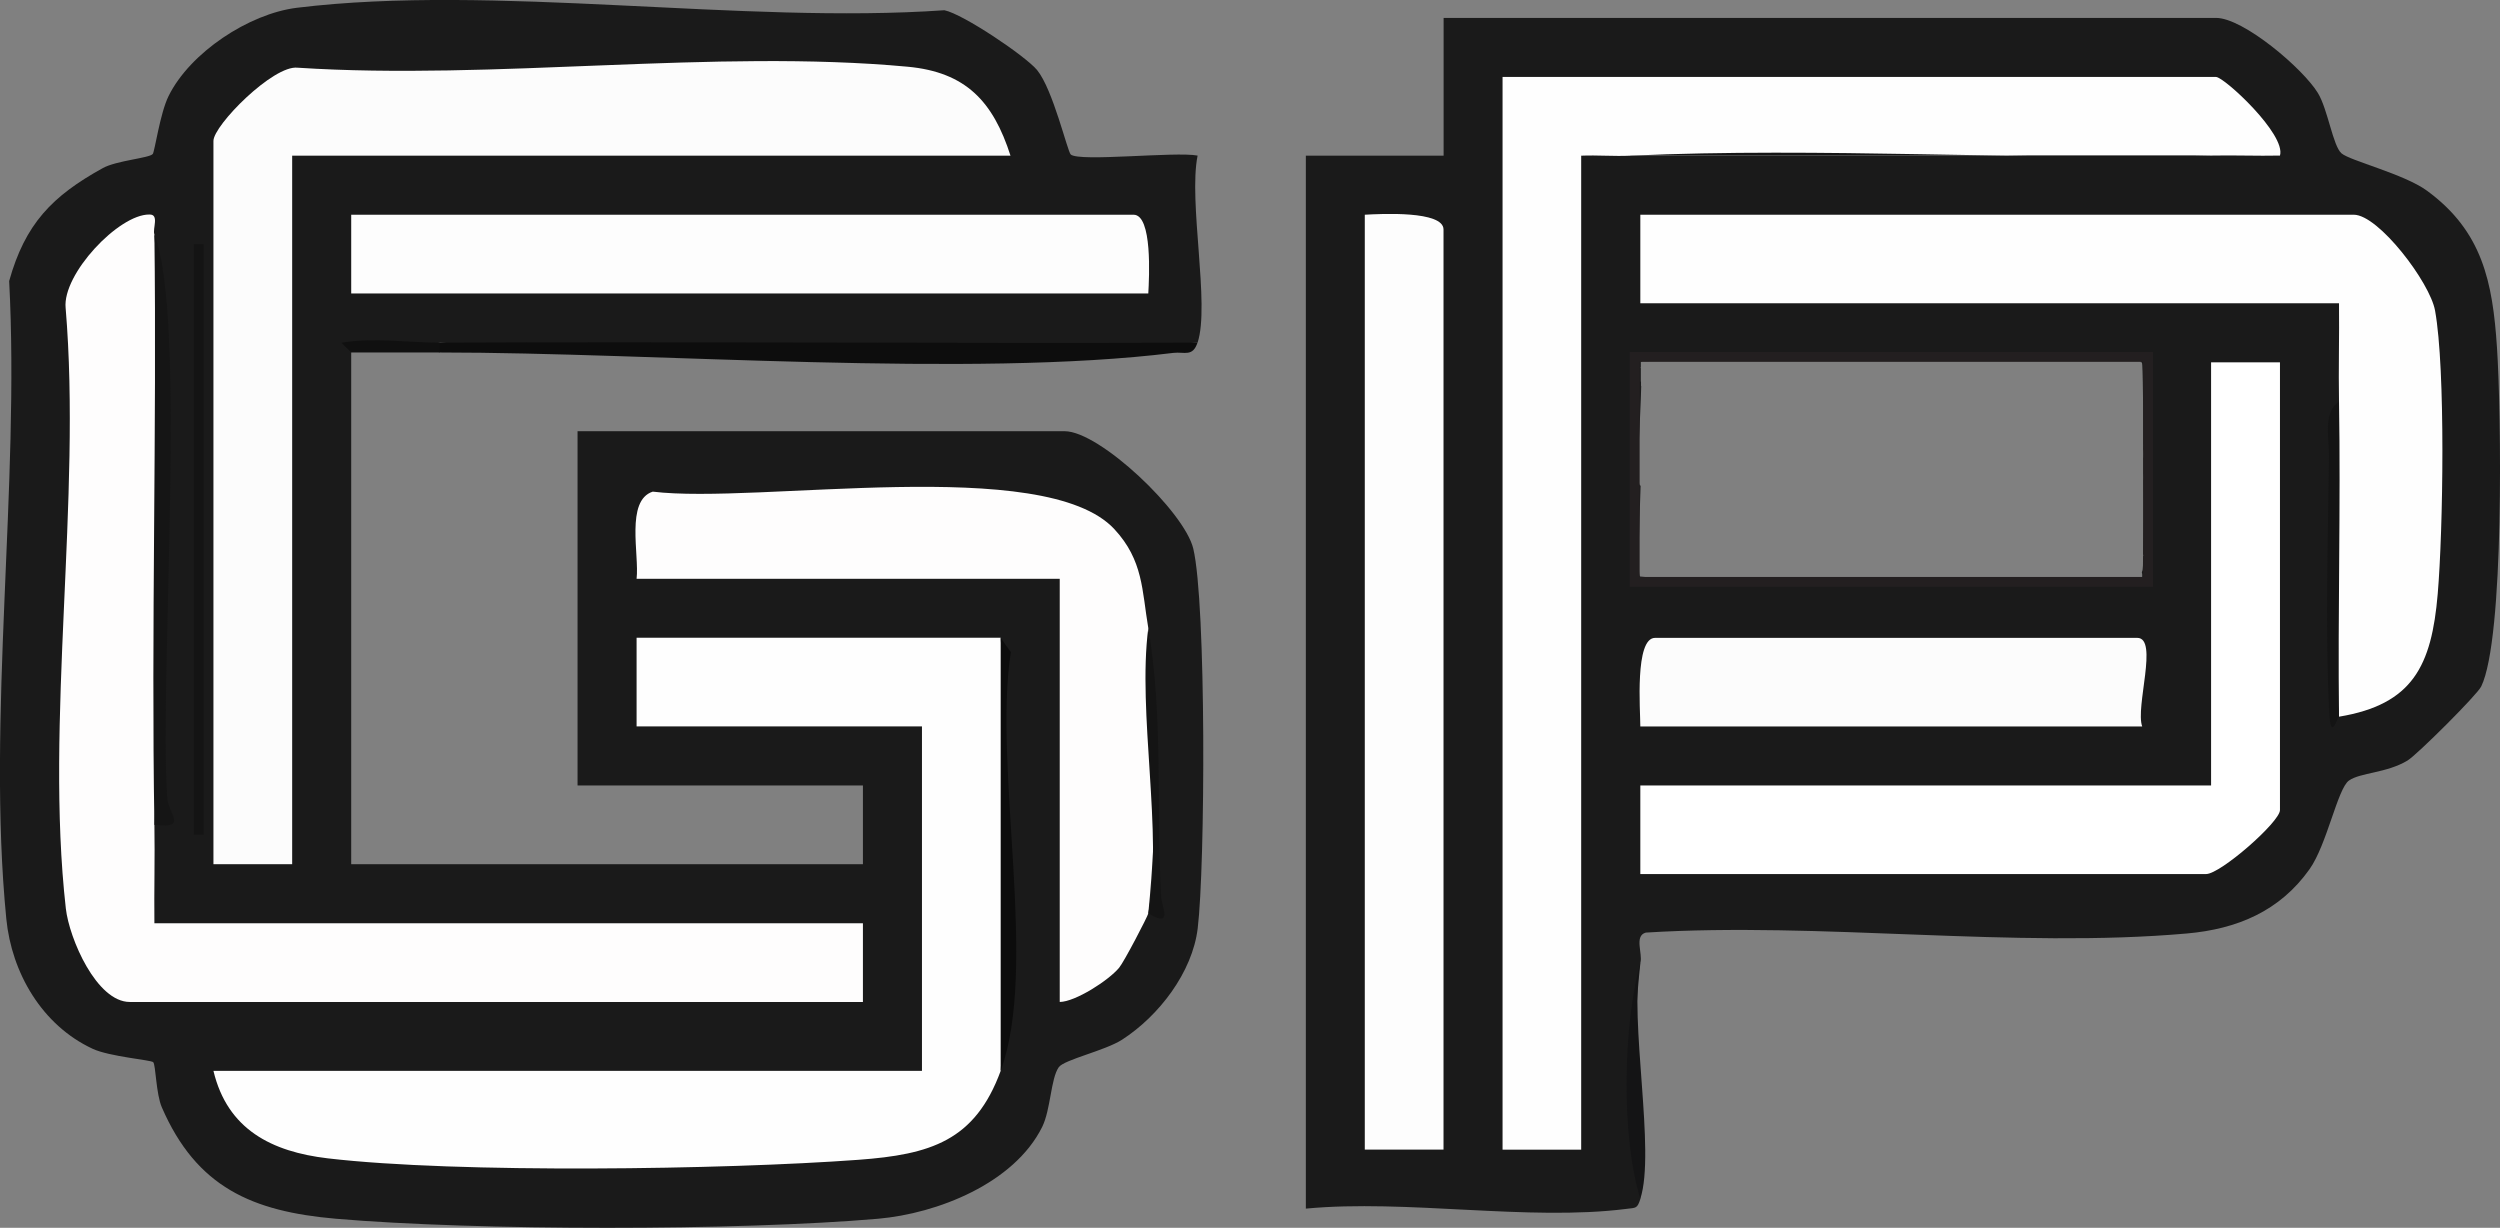
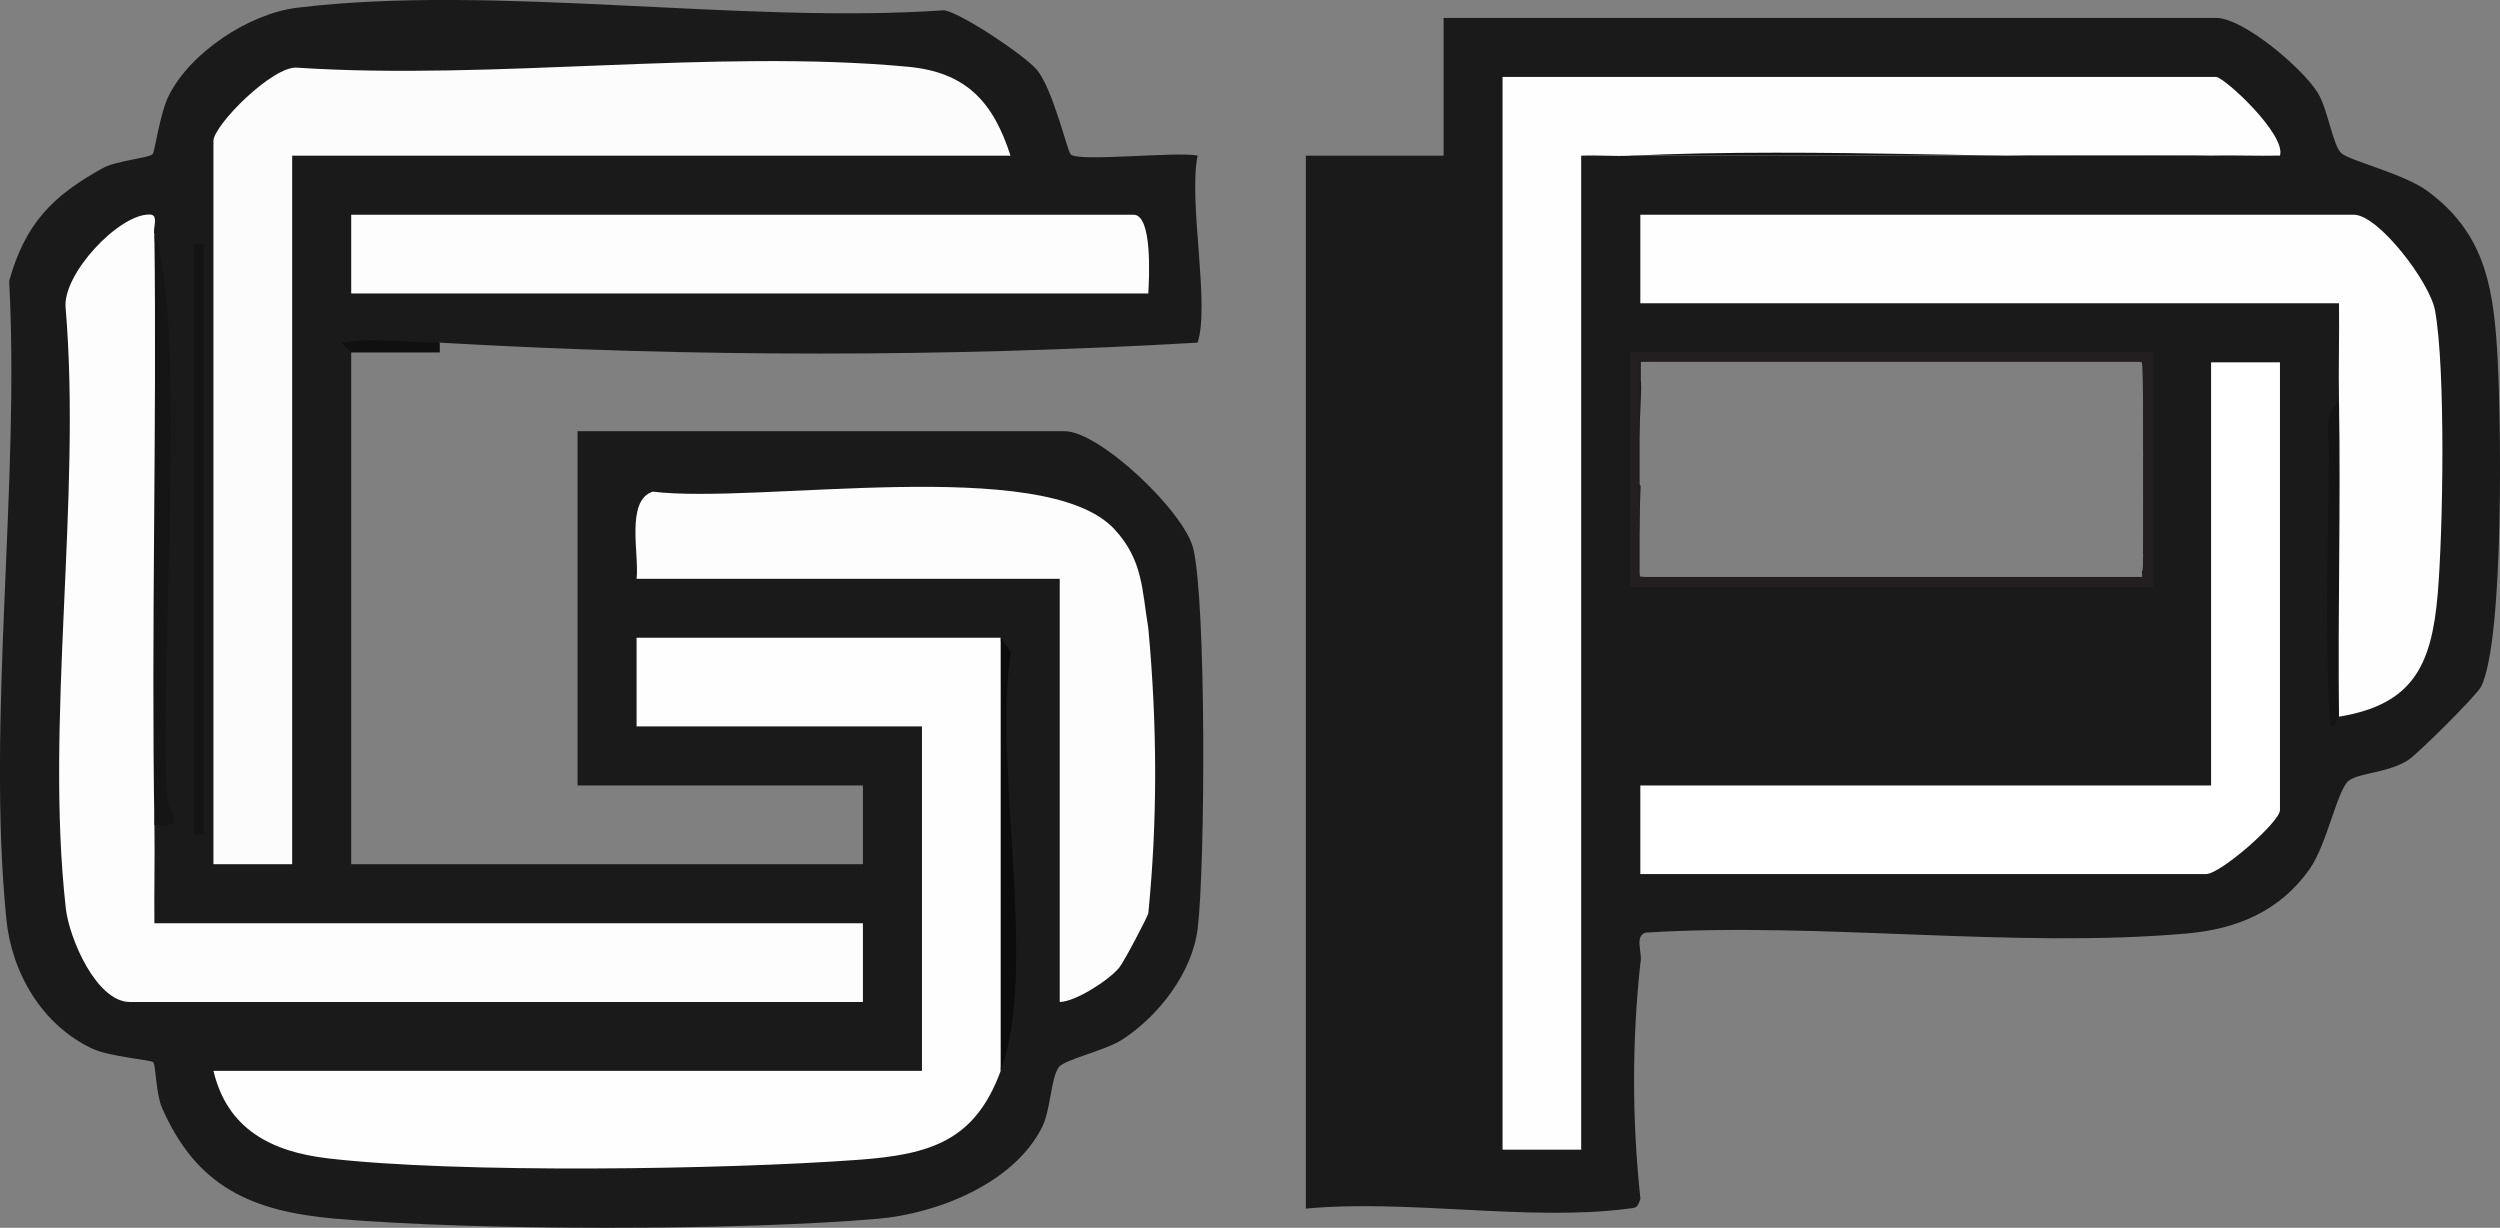
<svg xmlns="http://www.w3.org/2000/svg" id="Layer_1" data-name="Layer 1" viewBox="0 0 254.05 124.77">
  <rect x="0" y="0" width="254.05" height="124.77" fill="#808080" stroke="none" />
  <defs>
    <style>
      .cls-1 {
        fill: #fefefe;
      }

      .cls-2 {
        fill: #141414;
      }

      .cls-3 {
        fill: #fff;
      }

      .cls-4 {
        fill: #fdfdfd;
      }

      .cls-5 {
        fill: #0d0d0d;
      }

      .cls-6 {
        fill: #101010;
      }

      .cls-7 {
        fill: #fefdfd;
      }

      .cls-8 {
        fill: #1a1a1a;
      }

      .cls-9 {
        fill: #151515;
      }

      .cls-10 {
        fill: #141415;
      }

      .cls-11 {
        fill: none;
        stroke: #231f20;
        stroke-miterlimit: 10;
      }

      .cls-12 {
        fill: #fcfcfc;
      }

      .cls-13 {
        fill: #0c0c0c;
      }
    </style>
  </defs>
  <path class="cls-8" d="M35.69,35.82v52h52v-8h-29v-36h49.5c3.56,0,12.17,8.18,13.07,11.93,1.33,5.58,1.22,32.25.45,38.59-.54,4.48-3.96,8.91-7.68,11.31-1.73,1.12-5.89,2.03-6.44,2.8-.82,1.17-.81,4.31-1.69,6.08-2.85,5.72-10.63,8.79-16.68,9.32-14.15,1.23-40.91,1.22-55.07,0-8.54-.74-14.18-3.21-17.7-11.31-.6-1.37-.62-4.33-.88-4.6-.22-.23-4.43-.56-6.15-1.36-5.15-2.39-8.24-7.72-8.78-13.21-2-20.3,1.39-44.14.29-64.81,1.62-5.81,4.37-8.64,9.52-11.48,1.39-.77,4.71-1.01,5.07-1.43.2-.23.74-4.14,1.61-5.89C19.31,5.34,25.3,1.39,30.17.79c20.03-2.45,45.22,1.69,65.8.25,1.91.39,8.26,4.67,9.42,6.08,1.62,1.98,3.08,8.27,3.42,8.58.88.77,10.65-.32,12.89.11-.95,4.72,1.27,15.15,0,19.01-25.64,1.48-51.31,1.48-77,0-2.64.57-6.56.67-9.46.51-.08,0,.67-1.1.46.49Z" />
  <path class="cls-8" d="M253.74,35.27c-.44-6.61-1.47-11.76-7.11-15.89-2.34-1.71-7.82-3.04-8.69-3.8-.87-.76-1.38-4.45-2.39-6.12-1.52-2.5-7.58-7.64-10.35-7.64h-78.5v14h-14v107c10.2-.97,22.64,1.29,32.55.03,1.02-.13,1.12-.01,1.45-1.03-.86-8.04-.86-16.04,0-24,.25-.88-.66-2.73.55-3.05,17.73-1.1,37.51,1.64,54.99.09,5.09-.45,9.44-2.27,12.46-6.54,1.76-2.48,2.85-8.19,4-9,1.16-.82,3.83-.75,5.96-2.04.96-.58,7.07-6.67,7.48-7.52,2.37-4.88,2.04-27.98,1.6-34.49ZM217.69,58.13s-.03.01-.04.02c.05.15.05.31.04.46,0,0,.02,0,.03,0,0,0-.02,0-.03,0,0,.02,0,.04,0,.06,0,0-.02,0-.03,0,0,0,0,.02,0,.03,0,0-.04-.01-.09-.02,0,.02,0,.03,0,.05,0,.01-1.15.01-1.7,0-.12.05-.36.03-.44.03-.03,0-.3-.02-.43-.04-.06.02-.14.03-.2.03-.13.01-.26.01-.39,0-.01,0-.12,0-.21-.03-.17.07-.75.02-.91-.02-.1,0-.2,0-.3,0-.18.03-.36.06-.53.06-.15,0-.3-.01-.45-.03-.17,0-.3,0-.35,0-.42,0-4.78.13-5.79,0-.43.28-5.47.03-5.96.03-.36,0-3.58-.11-5.15-.11-.02.02-.03.06-.05.08-.2.2-1.44.04-1.76.04-1.41.02-2.83.02-4.24.02-1.41,0-2.83,0-4.24-.02.09,0-.42-.03-.91-.05-.27,0-.53,0-.8,0-.01,0-.04,0-.04,0,0,0,0,0,0,0-.86,0-1.72.01-2.58.01-1.41,0-2.83,0-4.24-.02.21,0-1.03-.04-1.54-.04-2.58.17-5.18.17-7.68-.08-.34-.03-.06-5.71.04-9.24-.01,0-.03,0-.04-.01-.5-.22-.06-5.39-.06-6,0-.34.13-2.49.16-4.12,0,0-.01,0-.02,0,0-.05,0-.09,0-.14v-.16s0-.09,0-.14c0,0-.01,0-.02,0,0-.05,0-.09,0-.14v-.16c0-.24,0-.47,0-.71,0-.12,0-.23,0-.35-.01-.06-.03-.1-.05-.11.02,0,.03.01.05.02,0-.09,0-.18,0-.27,0-.07,0-.14,0-.21,0-.03,0-.06,0-.09.05-.02.1-.03.15-.04,0,0,0,0,0,0,0,0,0-.01,0-.02,0,0,0,0,0,0,0-.23.02-.37.02-.37s.02.14.03.37c.08,0,.22,0,.24,0,.12,0,.25,0,.37,0,0-.04,0-.07,0-.11,0,.04,5.56-.06,6-.06.46,0,5.98-.1,6,.06,0,.01,0,.03,0,.04,1.31-.01,2.63-.02,3.94-.02,1.41,0,2.83,0,4.24.02-.14,0,.82-.03,1.38,0,.28-.01.53-.02.59-.02,1.41-.02,2.83-.02,4.24-.02.49,0,5.2-.22,5.91,0,2.12-.09,10.63.06,11.45.06,3.06-.14,6.2-.27,6.24.06,0,.04,0,.08.01.11h.1c.08,0,.09,1.85.1,2.05.04,1.65.04,3.3.04,4.95,0,.16,0,.33,0,.49,0,.17.01.35,0,.46,0,.07,0,.13,0,.2.02.18.01.45,0,.64,0,.02,0,.05,0,.07.06.08.06.78.01.94,0,.14,0,.29,0,.43,0,.34,0,.68,0,1.01.03.23.05.62,0,.77,0,.75.02,1.49.02,2.24,0,1.65,0,3.3-.04,4.95,0-.05,0,.11,0,.35.12,0,.45,0,.45.07,0,.07-.32.07-.45.07,0,.59,0,1.5-.11,1.56Z" />
-   <path class="cls-5" d="M121.69,34.82c-.49,1.48-1.34.91-2.45,1.04-20.62,2.56-52.61-.04-74.55-.04-.87-.28-.86-.62,0-1,25.65-.12,51.35.09,77,0Z" />
-   <path class="cls-10" d="M166.69,121.82c-1.99-6.42-1.74-17.74,0-24-1.16,5.88,1.57,19.18,0,24Z" />
  <path class="cls-6" d="M44.69,34.82v1h-9l-1-.99c3.36-.57,6.8,0,10-.01Z" />
  <path class="cls-1" d="M101.69,64.82c.94,14.64.94,29.31,0,44-2.62,7.14-7.16,8.5-14.46,9.04-13.57,1-40.76,1.4-53.93-.15-5.68-.67-10.19-2.93-11.61-8.89h72v-35h-29v-9.01s37,0,37,0Z" />
  <path class="cls-12" d="M102.69,15.82H29.69v72h-8V14.32c0-1.58,6.09-7.74,8.56-7.44,19.93,1.3,42.37-1.92,61.99-.1,5.9.55,8.68,3.52,10.45,9.05Z" />
  <path class="cls-7" d="M15.69,83.82c.06,3.32-.04,6.68,0,10h72v8H13.19c-3.37,0-6.15-6.42-6.5-9.5-2.14-18.95,1.61-41.66-.02-61.02-.35-3.44,5.4-9.53,8.5-9.5,1.06-.04.3,1.46.52,2.02,1.52,19.93.81,40.06,0,60Z" />
  <path class="cls-7" d="M116.69,63.82c.93,10.01.93,19.68,0,29-.06.31-2.47,4.94-2.97,5.53-1.08,1.29-4.44,3.45-6.03,3.47v-43h-43c.29-2.45-1.14-7.95,1.64-8.86,10.65,1.31,39.83-3.82,46.91,3.81,2.95,3.18,2.8,6.23,3.45,10.05Z" />
  <path class="cls-4" d="M116.69,29.82H35.69v-8h79.5c1.93,0,1.59,6.38,1.5,8Z" />
  <path class="cls-9" d="M15.69,23.82c3.33,8.57.49,44.58,1.3,57.21.11,1.71,2.16,3.2-1.3,2.79-.33-19.97.25-40.02,0-60Z" />
  <rect class="cls-2" x="19.69" y="24.82" width="1" height="60" />
  <path class="cls-13" d="M101.69,108.82v-44l1.03,1.45c-1.82,11.83,2.83,32.03-1.03,42.55Z" />
-   <path class="cls-2" d="M116.69,92.82c1.51-8.07-1.12-20.41,0-29,1.52,8.95.81,17.95,1.3,27.23.06,1.13,1.28,3.3-1.3,1.77Z" />
  <path class="cls-1" d="M165.69,15.82c-1.66.08-3.35-.07-5.01,0v101.01s-7.99,0-7.99,0V7.82h72.5c.82,0,7.14,5.83,6.5,7.99-2.32.05-4.67-.05-7,0h-59Z" />
  <path class="cls-1" d="M237.69,72.82c-1.07-10.58-.78-21.41,0-32-.06-3.32.04-6.68,0-10h-71v-9h72.5c2.52,0,7.75,6.89,8.26,9.74,1.08,5.96.82,22.37.27,28.8-.62,7.29-2.53,11.23-10.03,12.47Z" />
  <path class="cls-3" d="M231.69,36.82v45.5c0,1.21-6.05,6.5-7.5,6.5h-57.5v-9h58v-43h7Z" />
-   <path class="cls-4" d="M146.69,116.82h-8V21.82c1.62-.09,8-.43,8,1.5v93.5Z" />
-   <path class="cls-12" d="M217.69,73.82h-51c0-1.67-.58-9,1.5-9h49c2.18,0-.22,7.04.5,9Z" />
  <path class="cls-9" d="M224.69,15.82h-59c19.4-.88,39.5.48,59,0Z" />
  <path class="cls-2" d="M237.69,72.82c-.16.03-.85,2.7-1-.48-.41-8.38-.12-17.58-.02-26.03.02-1.69-.64-4.45,1.02-5.49.18,10.65-.13,21.35,0,32Z" />
  <rect class="cls-11" x="166.12" y="36.27" width="52.17" height="22.86" />
</svg>